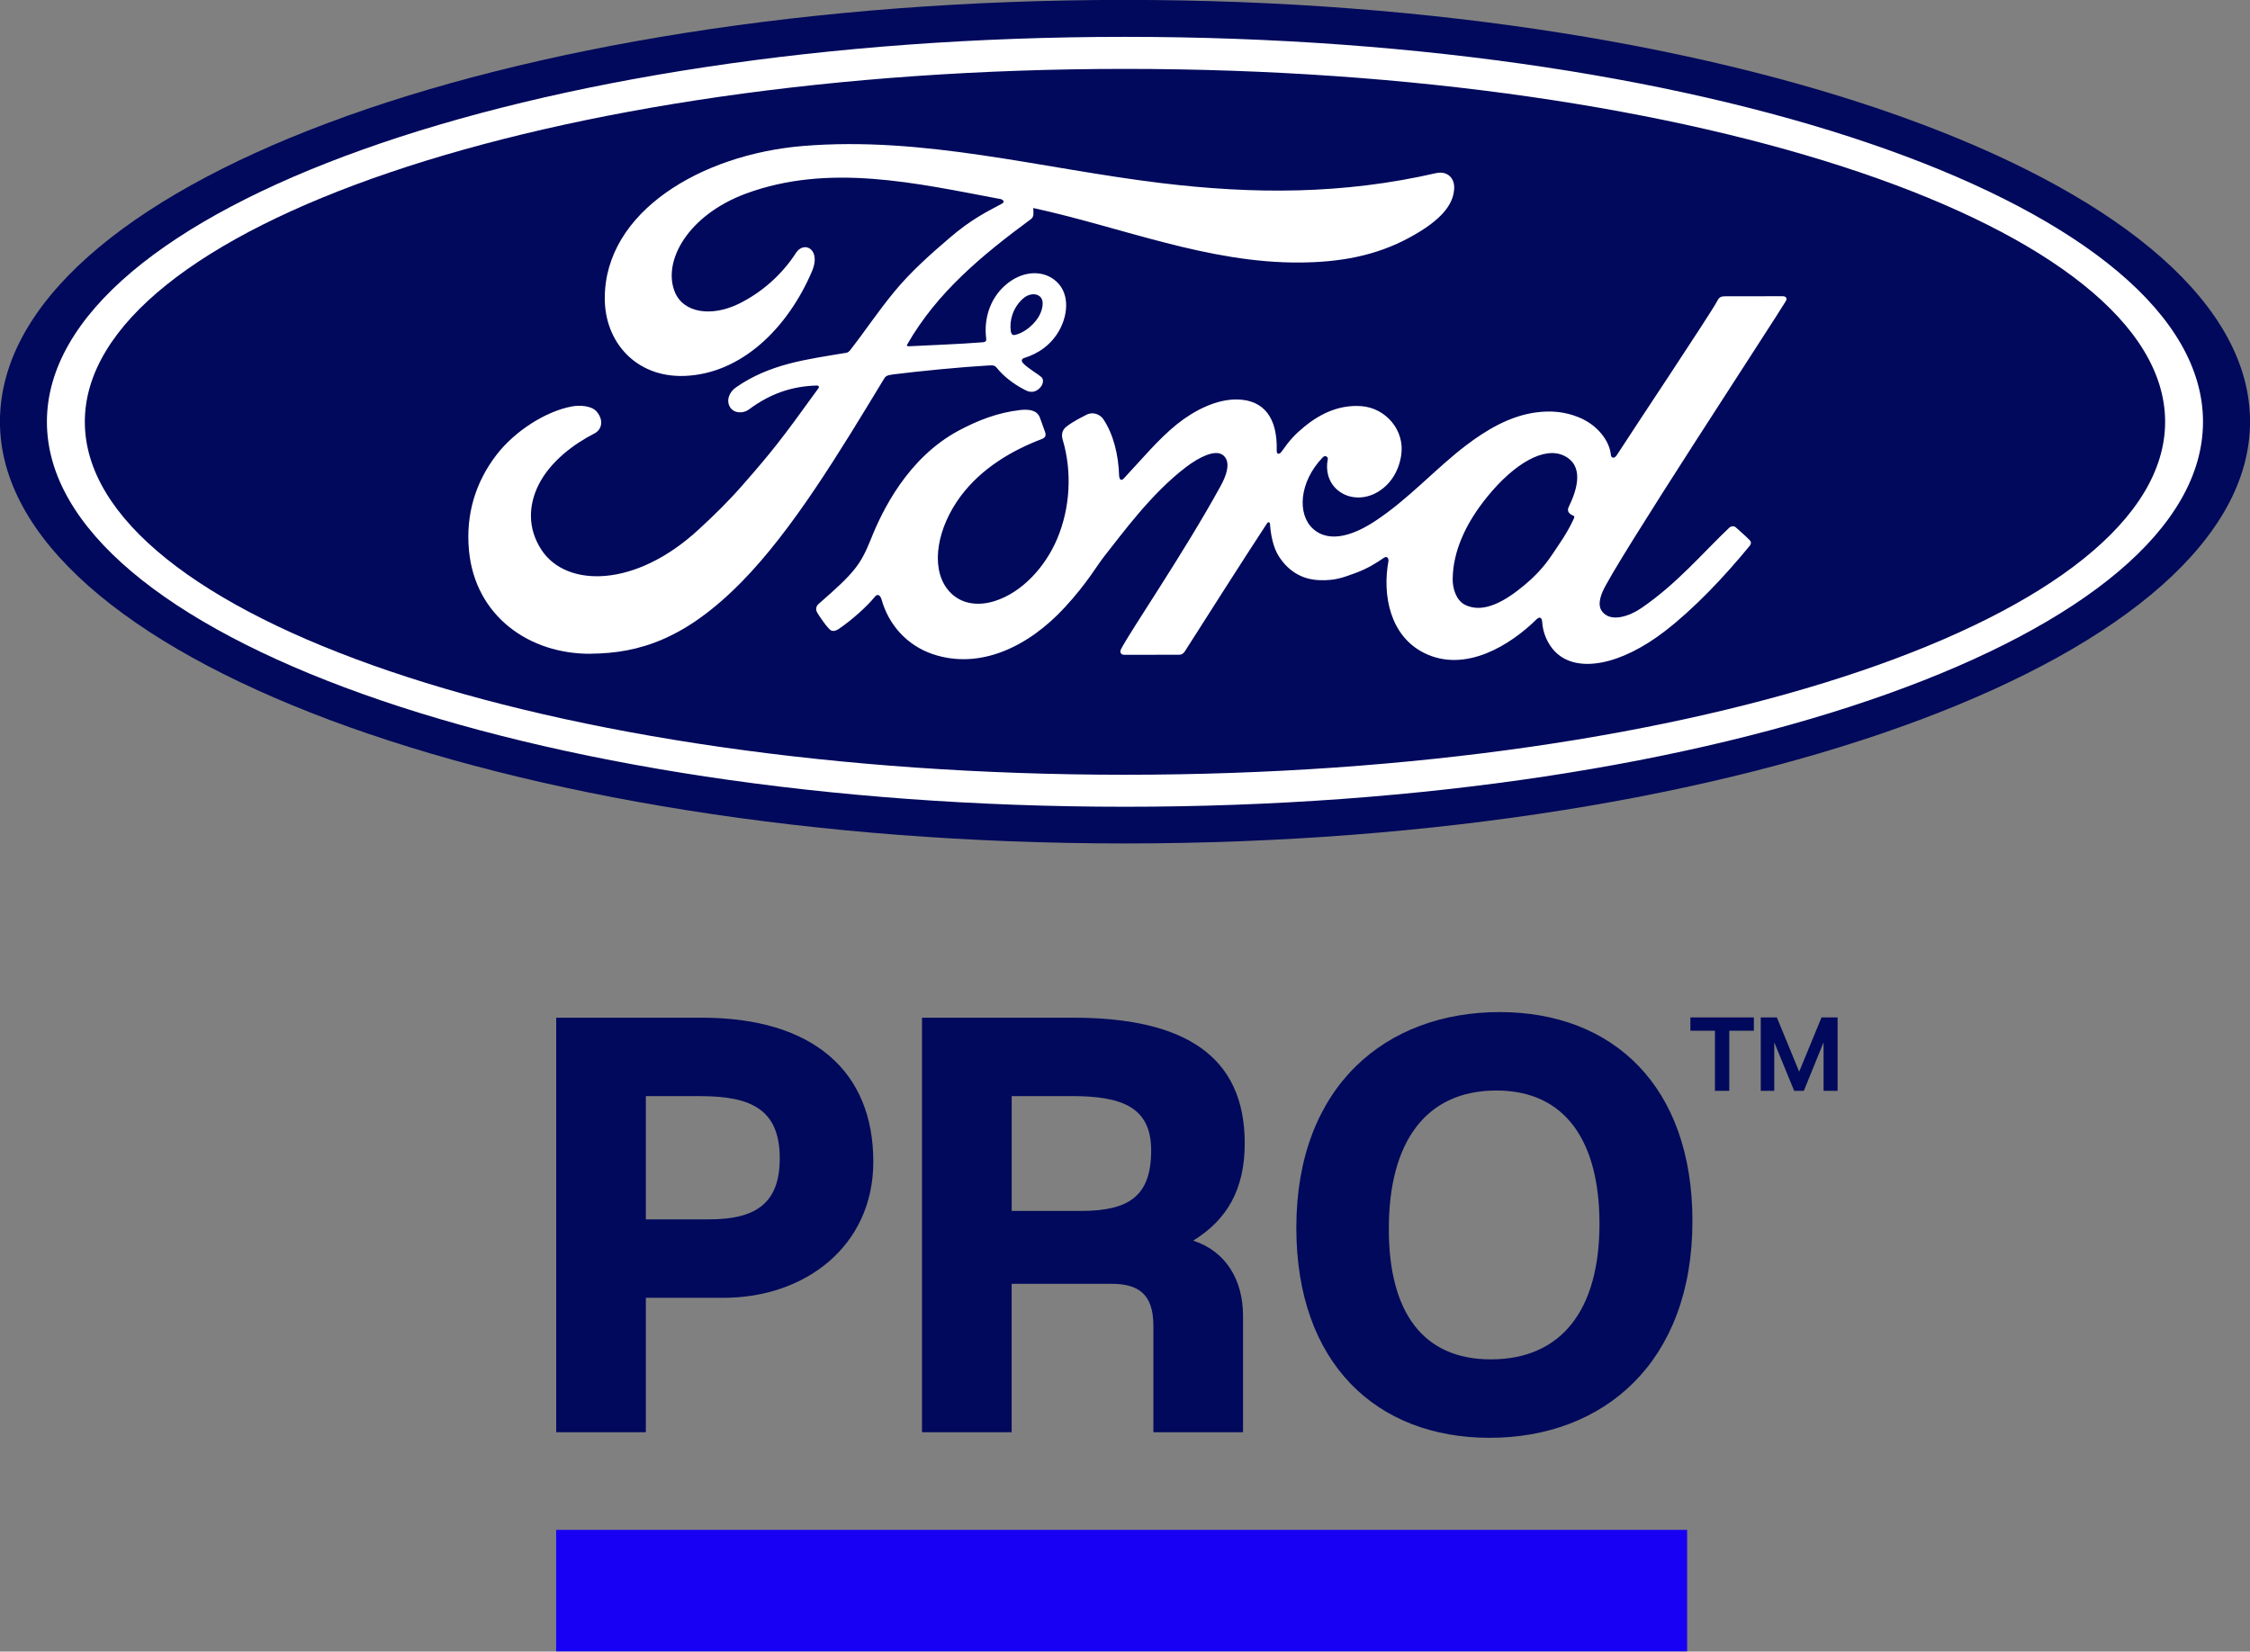
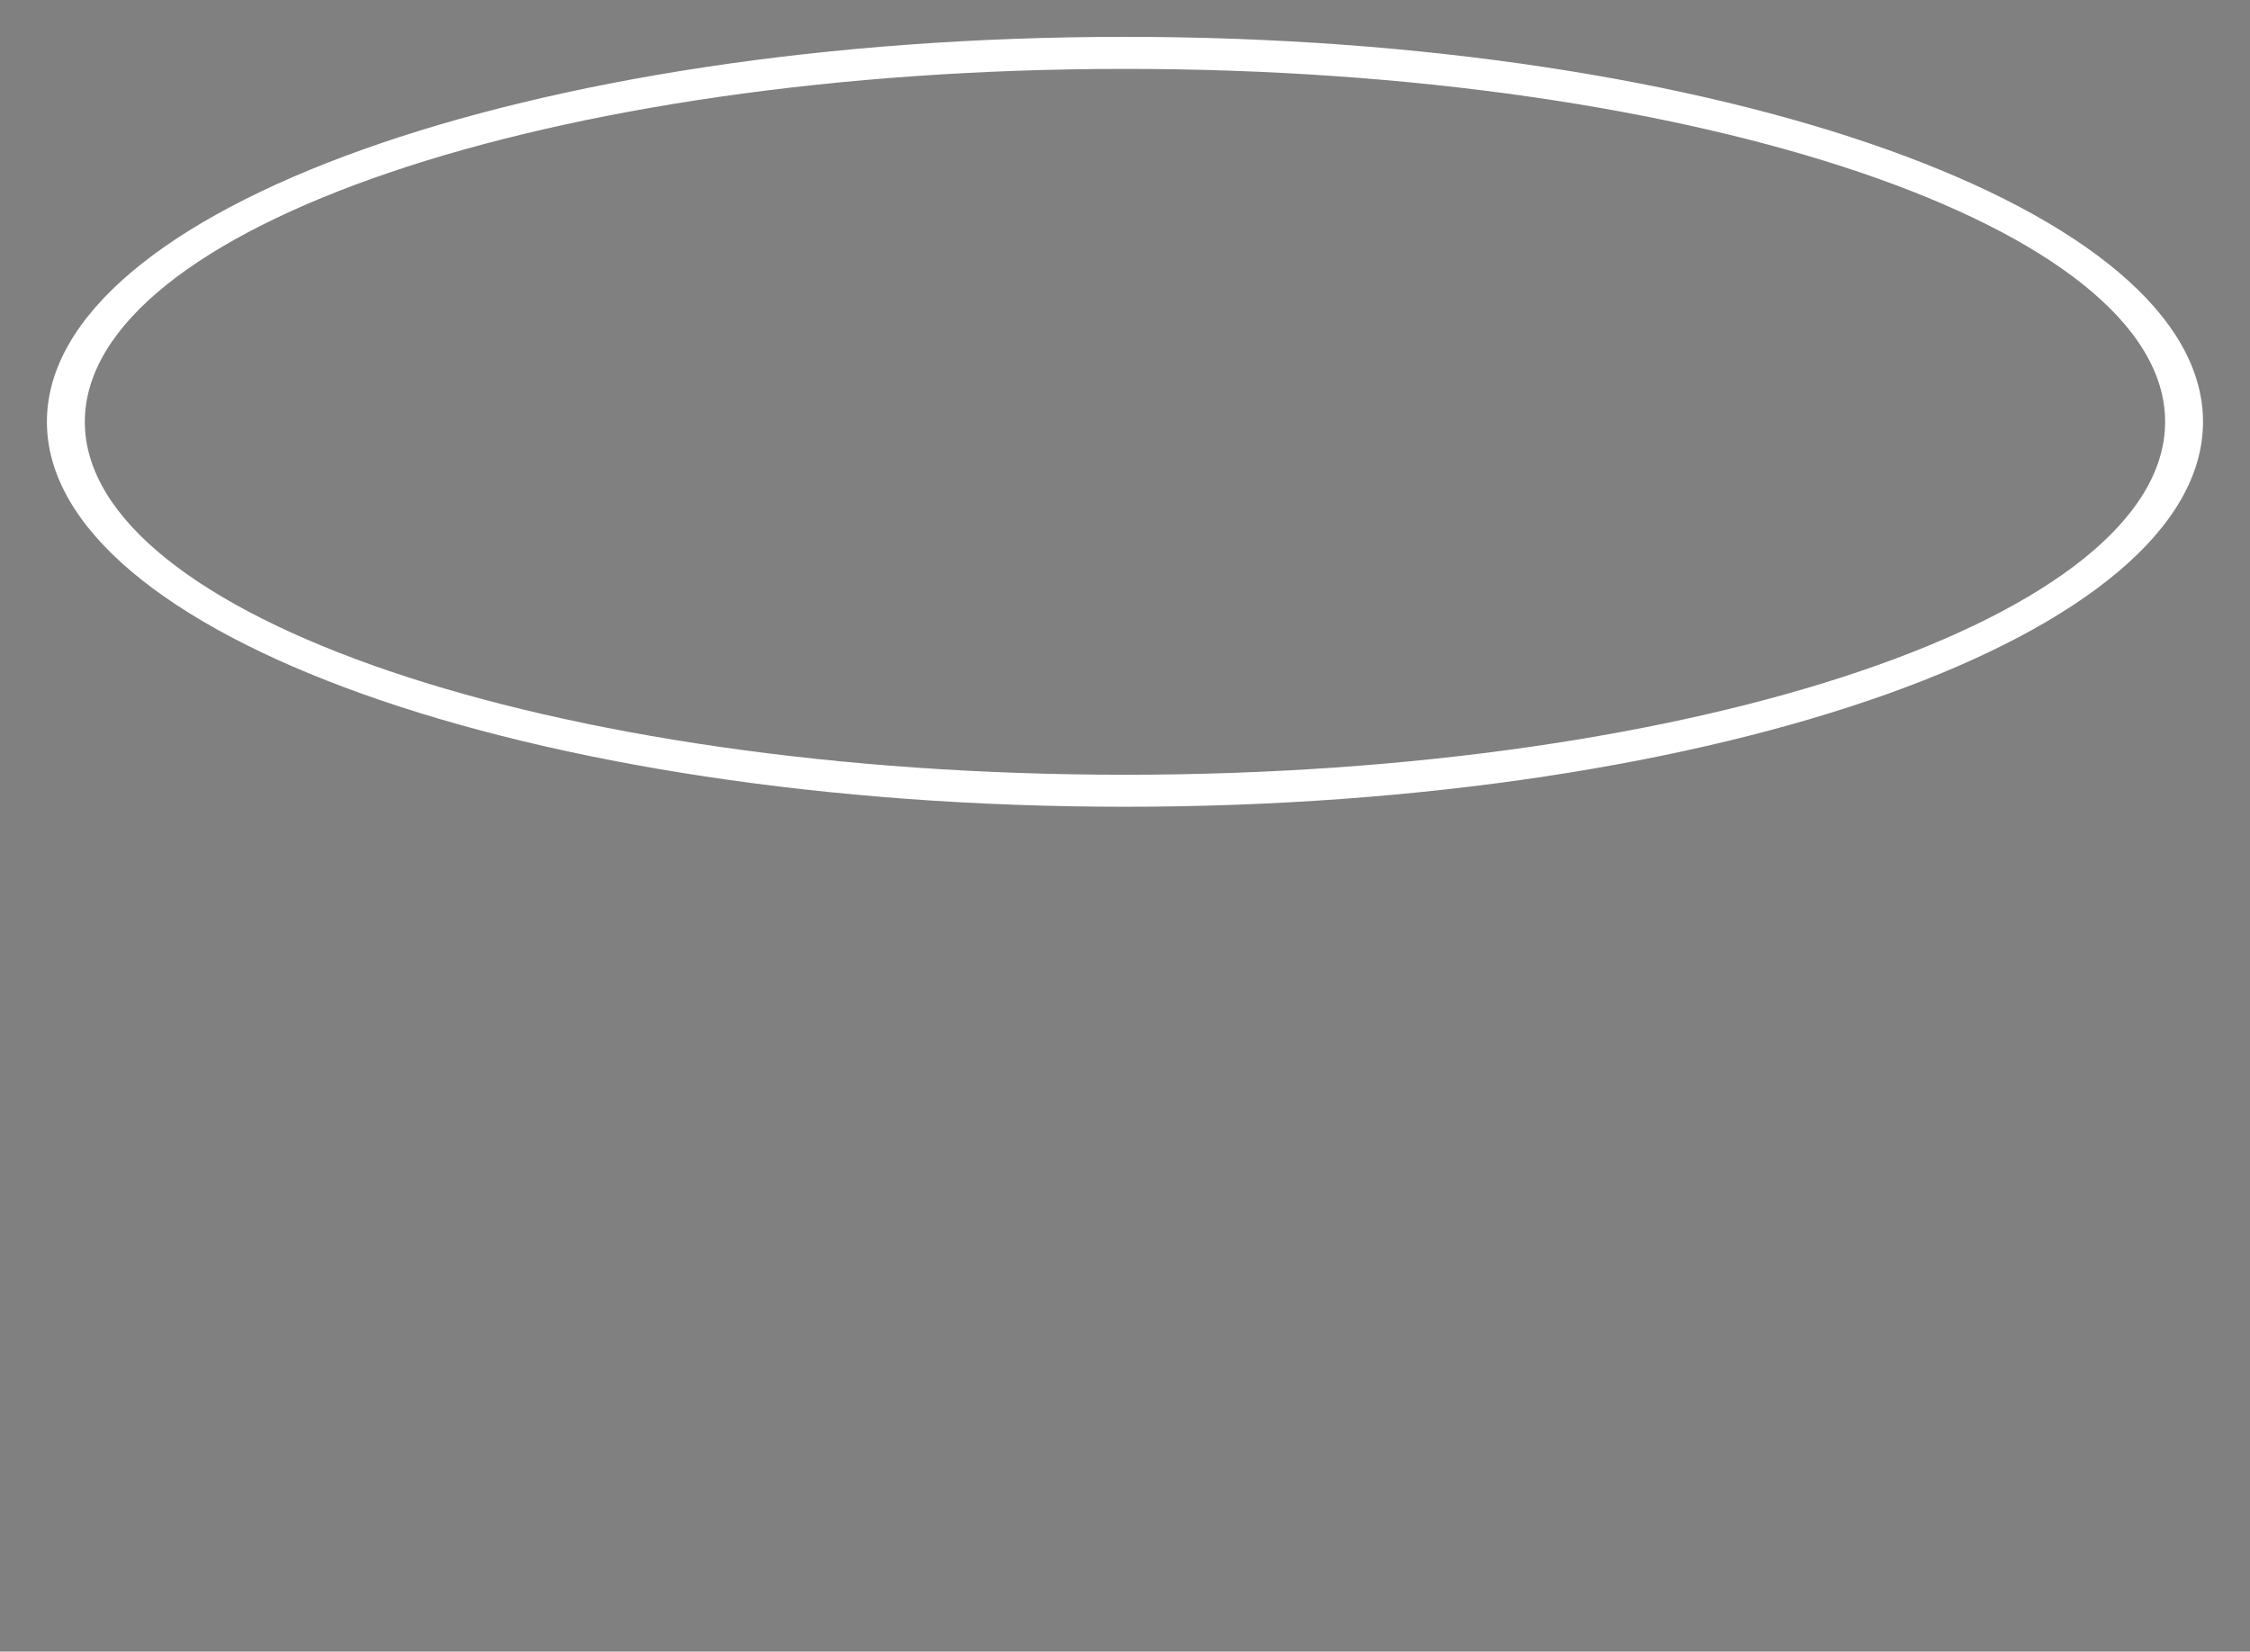
<svg xmlns="http://www.w3.org/2000/svg" height="38.81" viewBox="19.3 6.61 52.86 38.81" width="52.86">
  <rect x="19.3" y="6.61" width="52.86" height="38.81" fill="#808080" stroke="none" />
-   <path fill="#00095b" d="M45.73 6.608c-14.671 0-26.431 4.397-26.431 9.911 0 5.48 11.857 9.911 26.431 9.911 14.574 0 26.431-4.446 26.431-9.911 0-5.465-11.857-9.911-26.431-9.911Z" />
-   <path fill="#fff" d="M61.258 13.676c.034-.06-.002-.105-.078-.105-.398 0-.921.001-1.336.001-.099 0-.15.012-.196.104-.153.294-2.02 3.091-2.367 3.634-.058.083-.13.071-.138-.023-.035-.323-.314-.693-.753-.871-.334-.136-.662-.16-1.002-.115-.614.082-1.161.407-1.642.772-.725.551-1.35 1.265-2.157 1.793-.441.287-1.044.538-1.448.164-.366-.339-.324-1.091.235-1.673.059-.061.129-.01.118.045-.053.263.012.525.212.709.244.218.593.243.892.098.352-.175.56-.512.62-.895.094-.594-.364-1.118-.936-1.16-.465-.033-.91.129-1.345.488-.218.18-.341.314-.529.582-.046.066-.117.073-.114-.025.022-.761-.293-1.188-.922-1.202-.488-.011-1.009.253-1.416.577-.445.358-.835.832-1.252 1.277-.052.055-.097.052-.112-.054-.013-.504-.139-.992-.372-1.338-.083-.121-.256-.18-.402-.099-.067.037-.302.145-.472.282-.085.07-.118.171-.08.3.225.753.176 1.608-.13 2.331-.28.662-.825 1.259-1.466 1.461-.422.134-.861.068-1.132-.306-.373-.516-.222-1.414.333-2.16.491-.656 1.2-1.073 1.907-1.342.083-.032.1-.085.077-.156-.039-.117-.1-.275-.125-.347-.065-.173-.247-.201-.468-.177-.514.06-.978.236-1.436.481-1.2.642-1.801 1.886-2.065 2.551-.127.319-.235.519-.376.696-.189.238-.426.454-.861.835-.039.035-.068.108-.035.176.044.092.27.41.334.439.071.035.153-.014.186-.037.304-.206.667-.532.845-.754.062-.076.126-.044.159.071.166.592.601 1.076 1.202 1.278 1.1.371 2.241-.166 3.102-1.101.547-.594.745-.976.955-1.236.355-.441 1.057-1.426 1.892-2.059.306-.233.669-.411.851-.293.146.095.194.315-.041.742-.852 1.555-2.105 3.382-2.335 3.825-.042.077-.005.137.075.137.445-.002.888-.001 1.292-.001.067-.003.097-.034.131-.081.654-1.023 1.269-1.997 1.928-3.004.037-.059.071-.013.072.013.014.234.071.553.21.763.249.388.602.555.994.557.312.004.469-.044.805-.169.274-.101.493-.235.662-.355.098-.068.115.046.113.064-.151.812.035 1.774.843 2.173.966.476 2.027-.193 2.638-.797.06-.058.124-.052.13.073.013.231.117.505.308.696.512.514 1.544.31 2.58-.492.665-.514 1.362-1.239 1.991-2.007.023-.03.041-.078-.004-.126-.096-.1-.234-.215-.329-.303-.043-.037-.107-.026-.143.001-.645.613-1.225 1.312-2.063 1.89-.283.197-.733.357-.936.083-.079-.106-.07-.254.008-.447.244-.61 4.116-6.503 4.316-6.851Zm-5.117 4.943c.008.045.067.089.124.11.02.008.032.022.009.07-.165.353-.316.556-.522.863-.19.283-.403.504-.662.717-.39.323-.933.675-1.381.438-.199-.103-.285-.382-.281-.608.01-.634.292-1.286.813-1.926.635-.782 1.337-1.188 1.799-.966.477.227.324.78.111 1.213-.016.034-.017.062-.009.089Z" />
-   <path fill="#fff" d="M33.179 21.973c-1.443.01-2.715-.882-2.861-2.426-.081-.856.161-1.618.645-2.247.43-.56 1.157-1.025 1.772-1.139.2-.037.469-.013.581.119.175.203.124.426-.05.515-.47.24-1.035.65-1.314 1.21-.227.457-.273 1.009.074 1.534.58.875 2.195.899 3.698-.496.372-.341.705-.67 1.043-1.058.662-.757.882-1.032 1.761-2.252.011-.014.013-.033.009-.042-.007-.016-.02-.02-.045-.022-.587.016-1.099.191-1.597.563-.143.104-.349.09-.44-.048-.1-.155-.029-.358.137-.472.8-.557 1.675-.658 2.568-.808-.001 0 .062.003.113-.065.366-.47.643-.895 1.034-1.37.394-.483.902-.926 1.291-1.259.542-.466.89-.623 1.244-.816.093-.048-.012-.107-.04-.107-1.974-.371-4.025-.851-5.985-.125-1.357.507-1.952 1.583-1.666 2.302.203.51.875.593 1.503.286.522-.256 1.005-.668 1.347-1.198.192-.294.595-.082.377.429-.574 1.348-1.669 2.418-3.004 2.463-1.136.037-1.869-.799-1.866-1.83.004-2.033 2.268-3.373 4.647-3.573 2.865-.237 5.579.526 8.424.871 2.18.264 4.269.269 6.46-.234.259-.056.441.109.424.371-.021.378-.314.742-1.036 1.136-.821.45-1.679.586-2.576.594-2.168.018-4.188-.827-6.277-1.281.003.091.027.201-.05.258-1.158.854-2.204 1.721-2.905 2.939-.024.028-.011.055.03.052.608-.032 1.156-.048 1.724-.093.099-.008.103-.033.094-.106-.05-.42.072-.898.442-1.228.378-.339.851-.377 1.165-.133.357.278.325.778.13 1.153-.199.38-.526.584-.841.682 0 0-.066.015-.056.074.013.096.441.334.478.397.035.06.017.154-.048.225-.046.052-.116.101-.208.099-.074-.001-.118-.027-.212-.078-.193-.104-.433-.276-.593-.478-.055-.068-.082-.07-.219-.062-.615.035-1.573.128-2.223.209-.157.02-.18.049-.213.103-1.035 1.707-2.141 3.549-3.354 4.781-1.302 1.322-2.384 1.67-3.533 1.679Zm9.866-7.587c.016.088.051.104.09.097.197-.039.413-.202.541-.39.117-.17.171-.417.056-.515-.103-.089-.271-.063-.395.046-.248.219-.323.529-.291.761" />
  <path fill="#fff" d="M45.73 25.568c-13.988 0-25.328-4.05-25.328-9.046 0-4.997 11.339-9.046 25.328-9.046 13.987 0 25.326 4.049 25.326 9.046 0 4.996-11.339 9.046-25.326 9.046Zm0-17.339c-13.497 0-24.437 3.73-24.437 8.293 0 4.564 10.94 8.294 24.437 8.294 13.497 0 24.436-3.73 24.436-8.294 0-4.564-10.939-8.293-24.436-8.293Z" />
-   <path fill="#00095b" d="M32.367 30.525h3.422c2.619 0 4.028 1.264 4.028 3.383 0 1.988-1.606 3.199-3.515 3.199H34.473v3.159h-2.106v-9.741Zm3.593 4.739c1.119 0 1.659-.395 1.659-1.435 0-1.158-.685-1.461-1.869-1.461h-1.277V35.264h1.487Zm5.001-4.739h3.554c2.606 0 4.028.895 4.028 2.949 0 1.093-.421 1.803-1.211 2.29.776.25 1.171.935 1.171 1.764v2.738H46.397v-2.501c0-.75-.355-.987-.987-.987h-2.343v3.488h-2.106v-9.741Zm3.725 4.541c1.132 0 1.659-.342 1.659-1.422 0-1.027-.698-1.277-1.869-1.277h-1.408v2.698h1.619Zm5.069.395c0-3.33 2.106-5.068 4.778-5.068 2.659 0 4.528 1.738 4.528 4.91 0 3.317-2.08 5.094-4.765 5.094-2.659 0-4.541-1.751-4.541-4.936Zm4.568 3.093c1.659 0 2.554-1.158 2.554-3.185 0-1.909-.777-3.133-2.422-3.133-1.659 0-2.527 1.211-2.527 3.251 0 1.961.803 3.067 2.396 3.067Zm5.268-7.723h-.578v-.313h1.491v.313h-.578v1.412h-.336v-1.412Zm1.076-.313h.377l.525 1.276.525-1.276h.377v1.725h-.329v-1.14l-.464 1.14h-.227l-.468-1.14v1.14h-.317v-1.725Z" />
-   <path fill="#1700f4" d="M32.366 42.56H58.936v2.855H32.366Z" />
</svg>